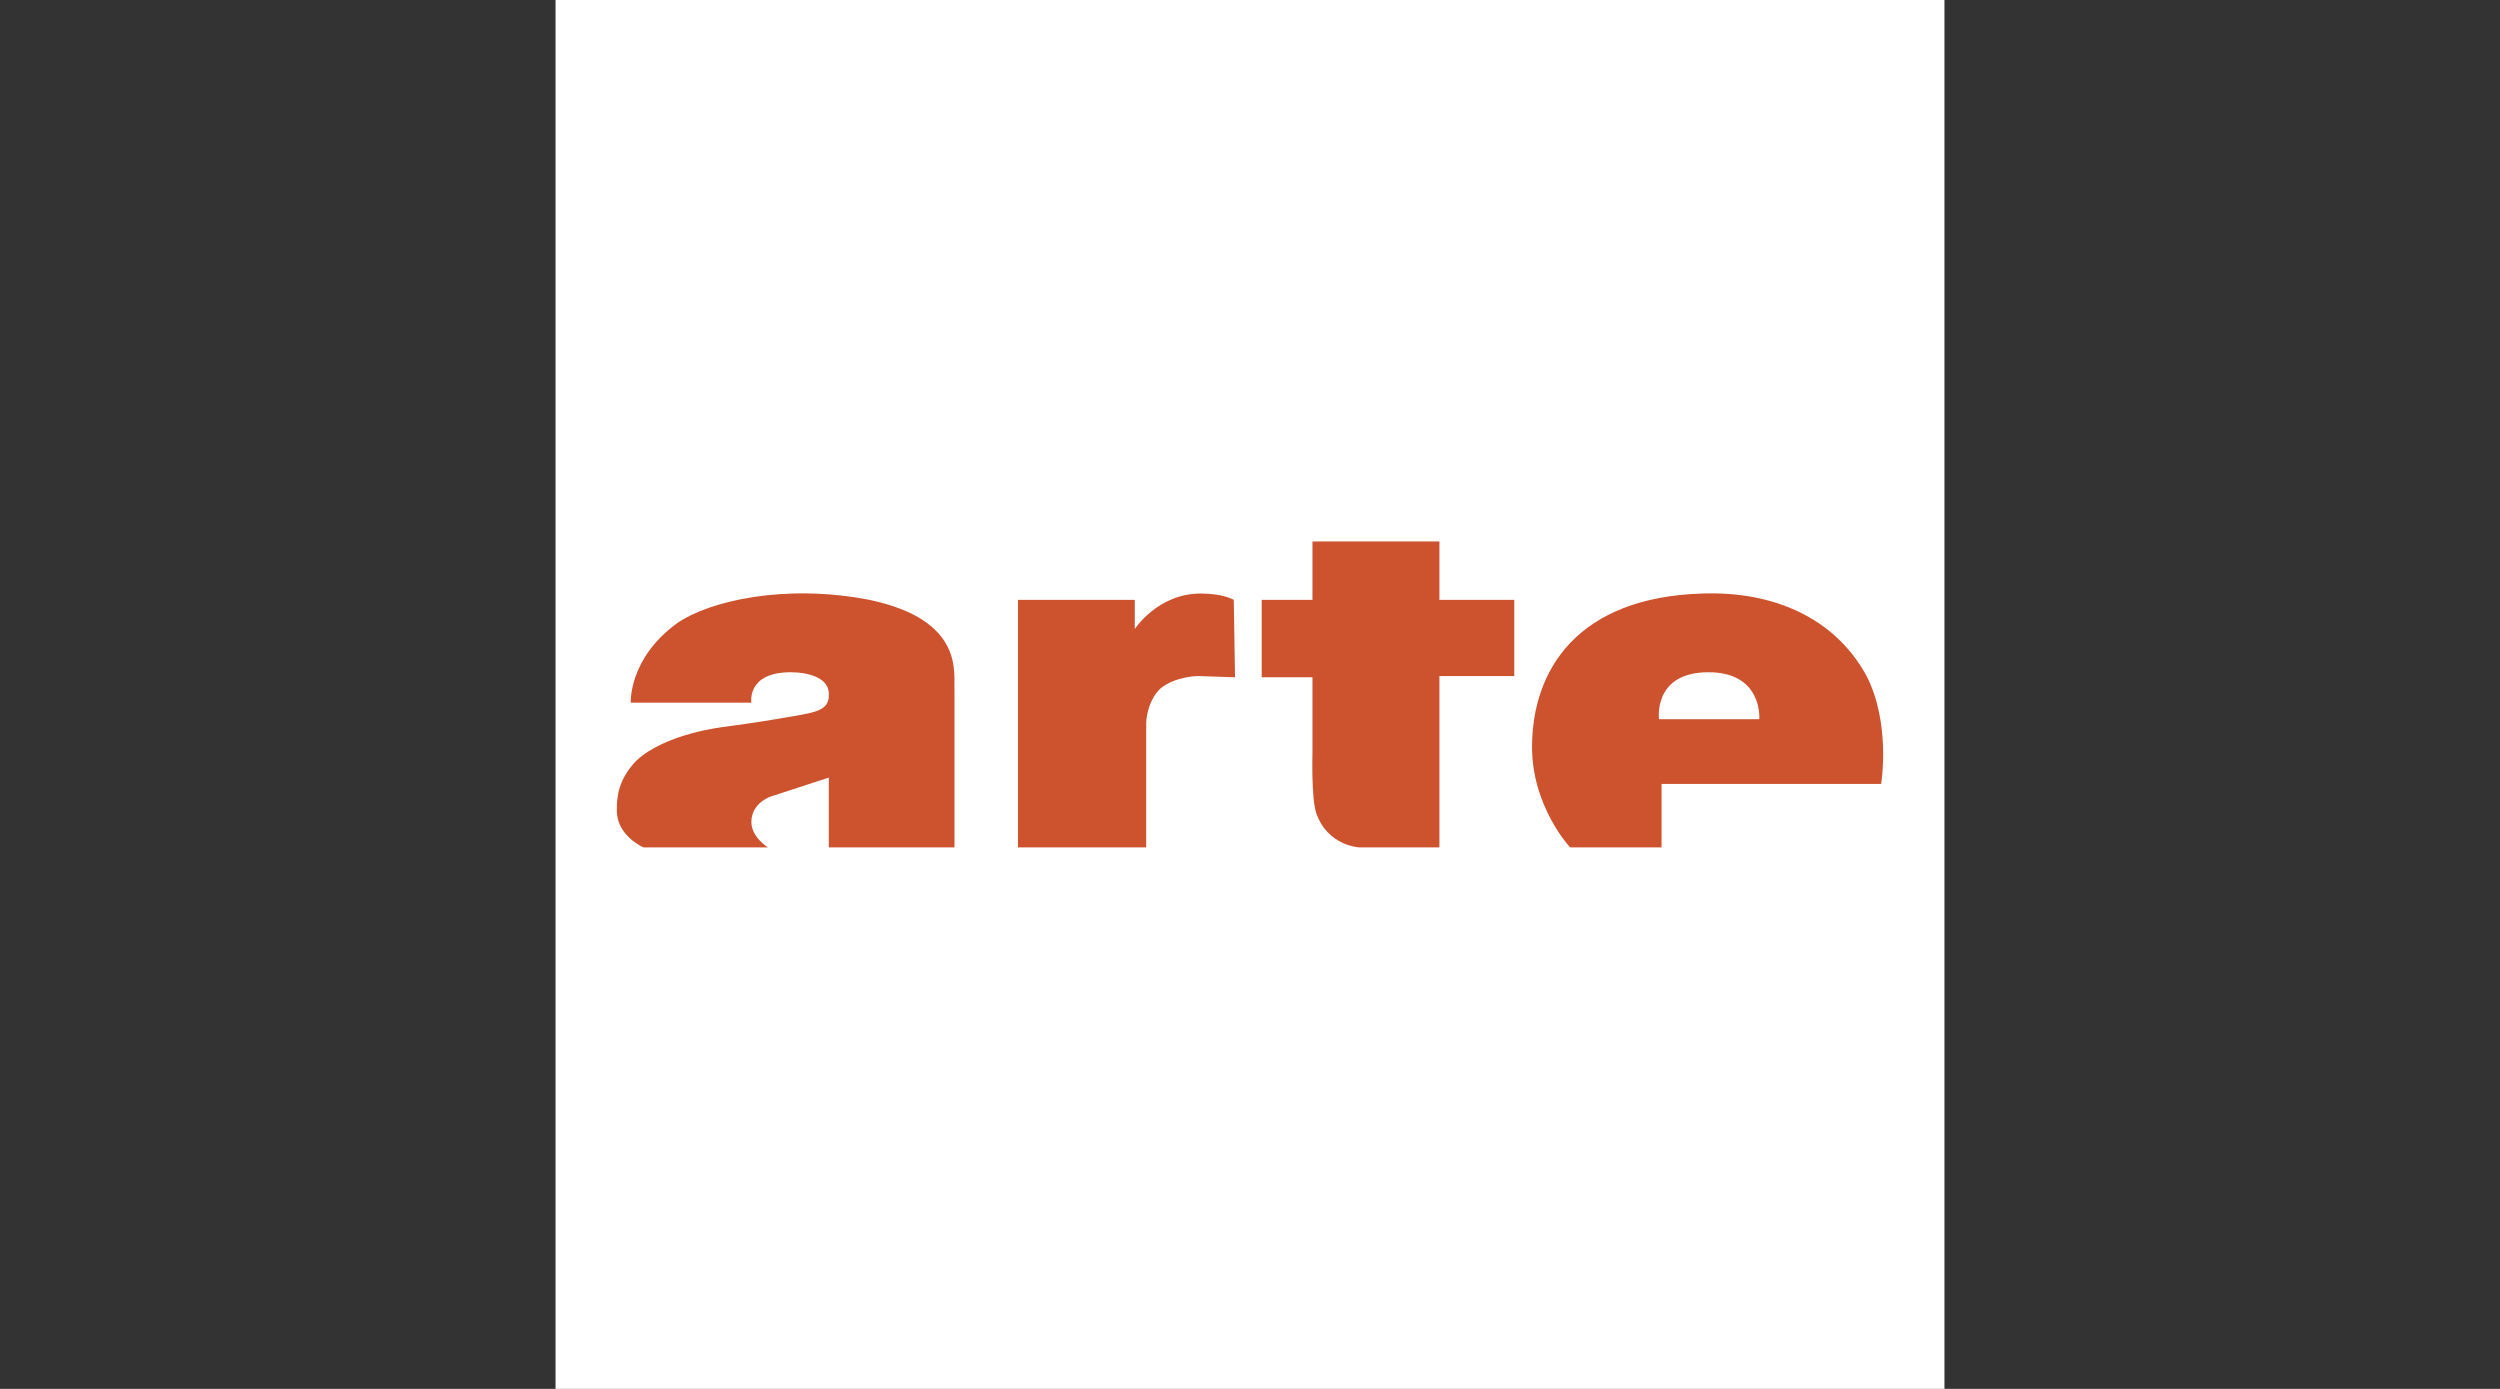
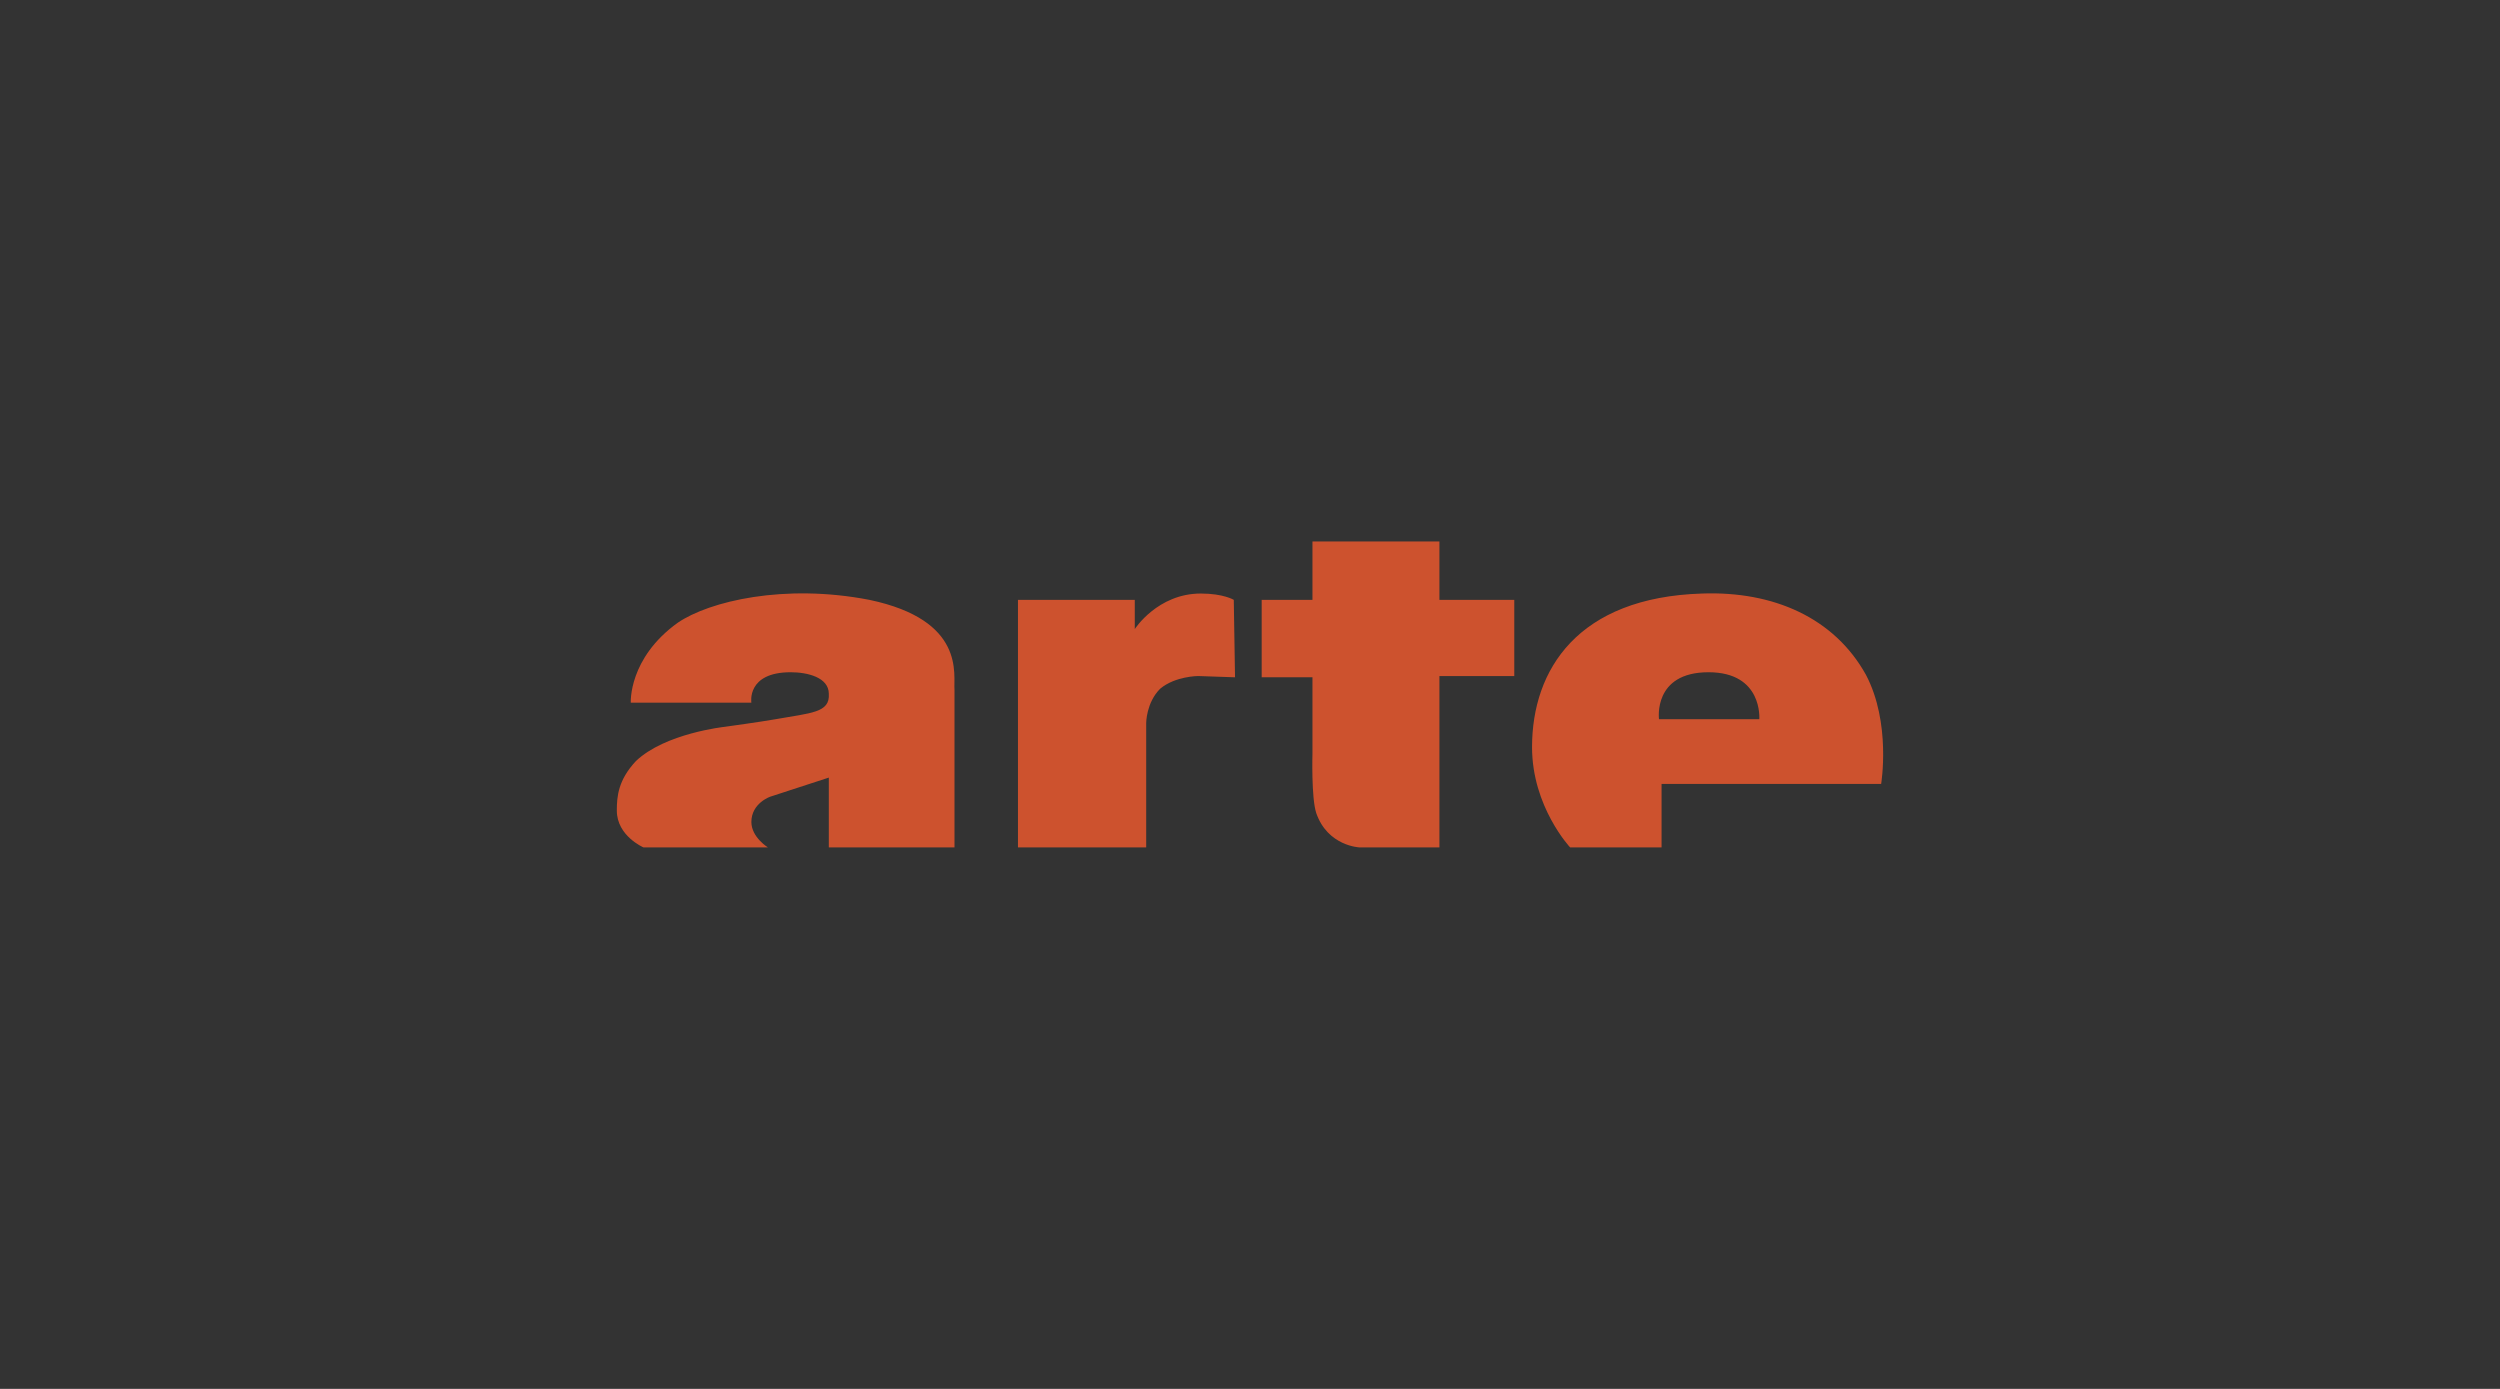
<svg xmlns="http://www.w3.org/2000/svg" width="360" viewBox="0 0 270 150" height="200" preserveAspectRatio="xMidYMid meet">
  <rect x="0" y="0" width="270" height="150" fill="#333333" stroke="none" />
-   <path fill="#ffffff" d="M 60 0 L 210 0 L 210 150 L 60 150 Z M 60 0 " fill-opacity="1" fill-rule="evenodd" />
  <path fill="#cd522e" d="M 155.457 64.785 L 163.543 64.785 L 163.543 73.012 L 155.457 73.012 L 155.457 91.52 L 146.82 91.52 C 146.82 91.52 143.391 91.383 142.156 87.816 C 141.609 86.176 141.746 81.375 141.746 81.375 L 141.746 73.148 L 136.262 73.148 L 136.262 64.785 L 141.746 64.785 L 141.746 58.48 L 155.457 58.48 Z M 103.086 74.52 L 103.086 91.52 L 89.512 91.52 L 89.512 83.98 L 83.207 86.035 C 83.207 86.035 81.148 86.723 81.148 88.777 C 81.148 90.422 82.934 91.52 82.934 91.52 L 69.496 91.52 C 69.496 91.52 66.617 90.285 66.617 87.543 C 66.617 86.035 66.754 84.254 68.676 82.199 C 71.828 79.184 78.27 78.496 78.27 78.496 C 78.27 78.496 82.246 77.949 83.754 77.676 C 87.594 76.988 89.652 76.988 89.512 74.93 C 89.512 73.148 87.184 72.602 85.398 72.602 C 80.602 72.602 81.148 75.891 81.148 75.891 L 68.125 75.891 C 68.125 75.891 67.852 71.094 73.199 67.254 C 76.625 64.922 84.715 63.004 93.898 64.785 C 104.32 66.98 102.949 72.875 103.086 74.52 Z M 190.004 77.676 C 190.004 77.676 190.418 72.602 184.52 72.602 C 178.488 72.602 179.172 77.676 179.172 77.676 Z M 201.52 72.875 C 204.262 78.086 203.164 84.664 203.164 84.664 L 179.449 84.664 L 179.449 91.52 L 169.574 91.52 C 169.574 91.52 165.461 87.133 165.461 80.691 C 165.461 72.328 170.398 64.512 183.832 64.102 C 191.512 63.828 198.094 66.707 201.52 72.875 Z M 133.246 64.648 L 133.383 73.148 L 129.406 73.012 C 129.406 73.012 126.941 73.012 125.297 74.383 C 123.789 75.891 123.789 78.086 123.789 78.086 L 123.789 91.52 L 109.941 91.52 L 109.941 64.785 L 122.555 64.785 L 122.555 67.941 C 122.555 67.941 125.02 64.102 129.684 64.102 C 132.148 64.102 133.246 64.785 133.246 64.785 Z M 133.246 64.648 " fill-opacity="1" fill-rule="evenodd" />
</svg>